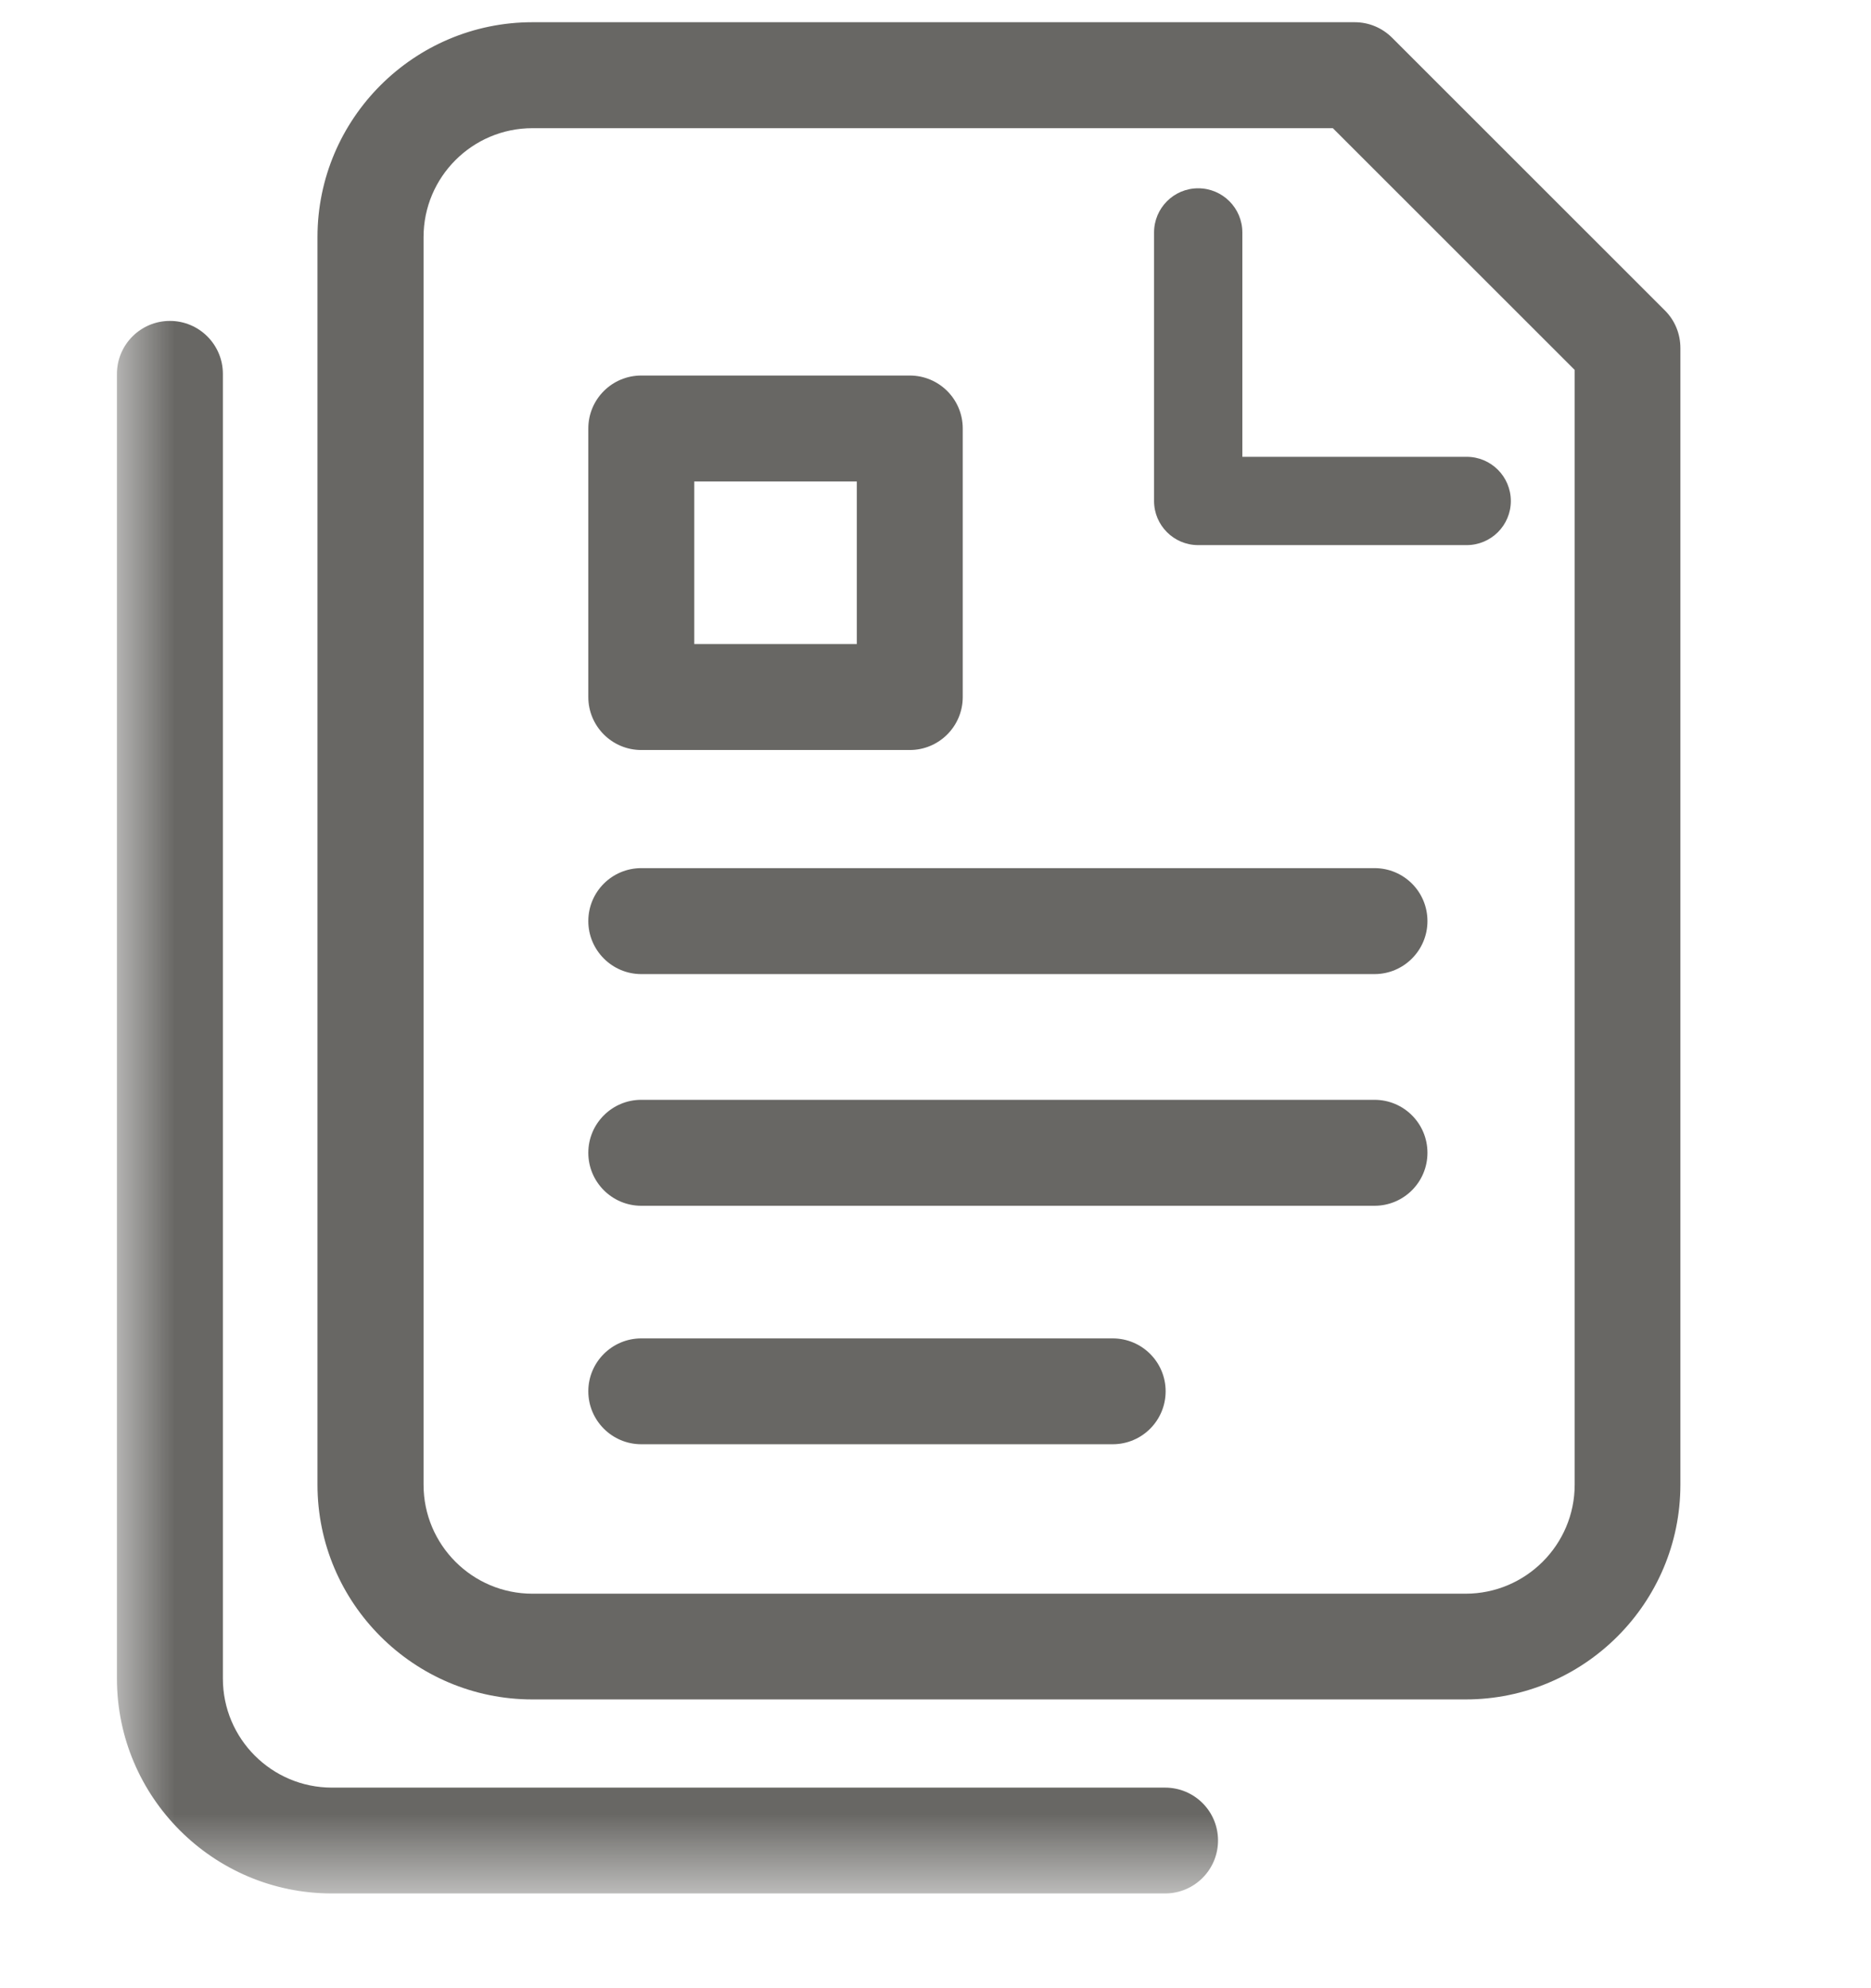
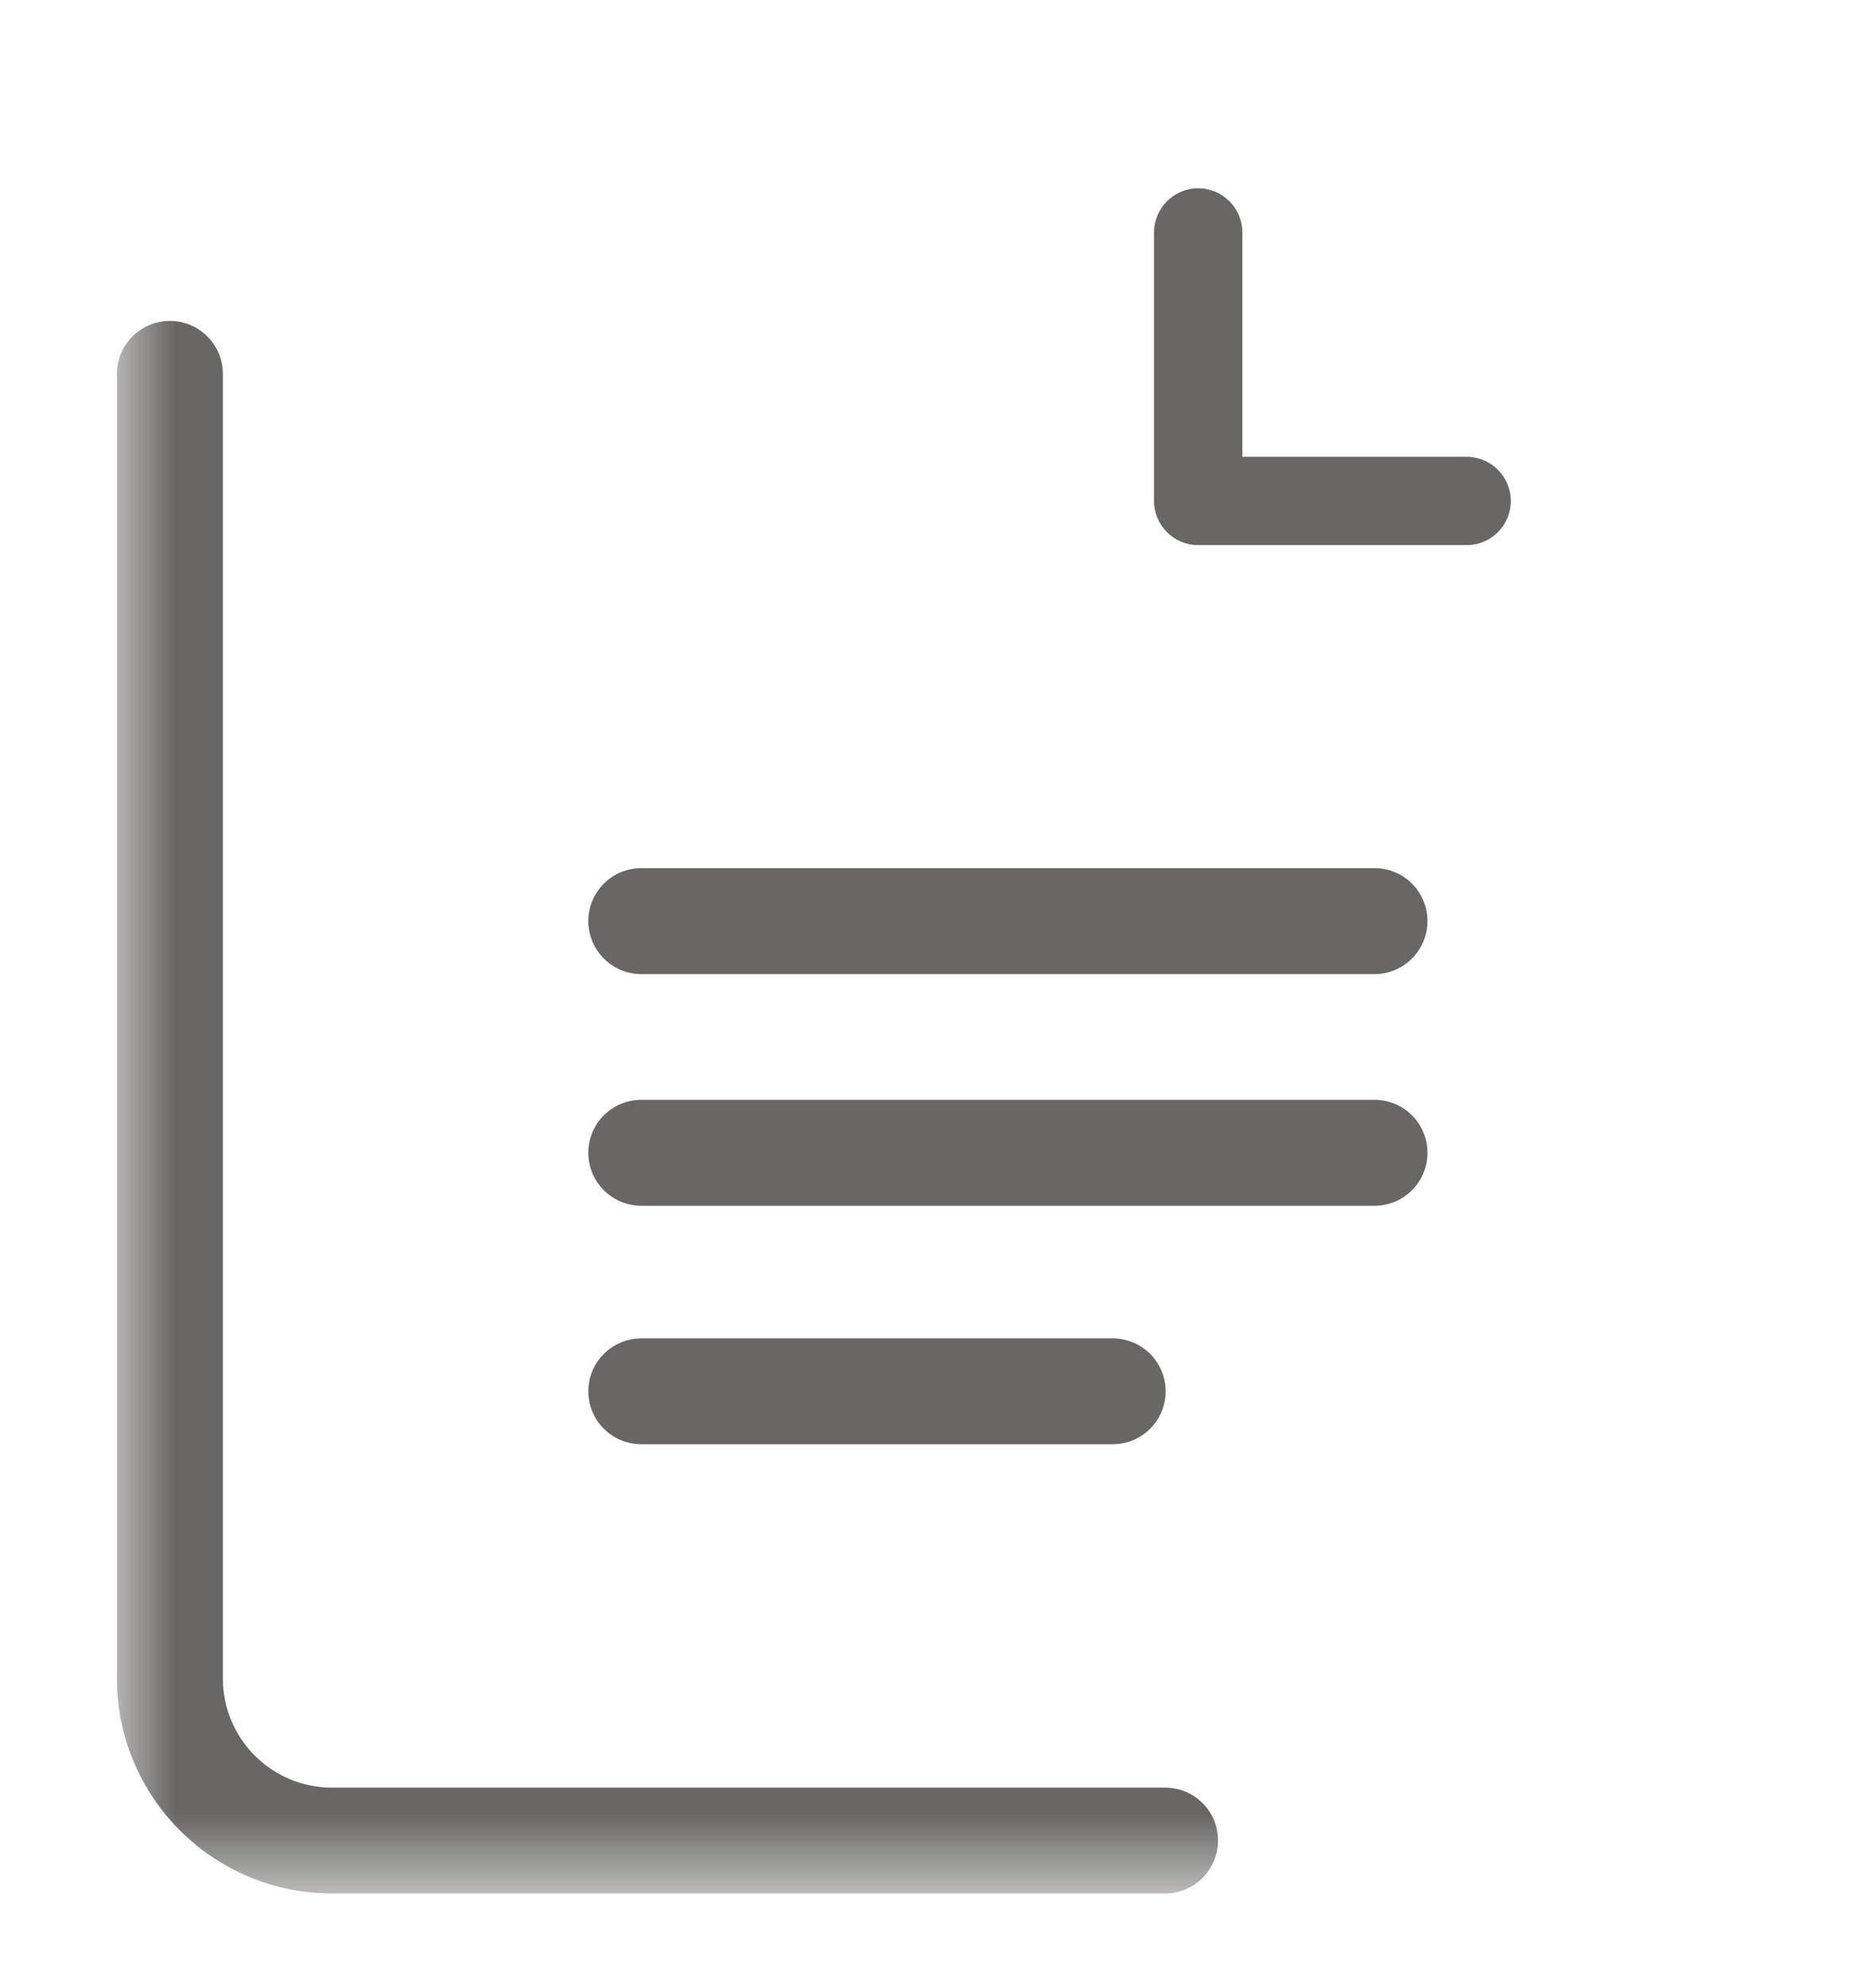
<svg xmlns="http://www.w3.org/2000/svg" width="16" height="17" viewBox="0 0 16 17" fill="none">
-   <path fill-rule="evenodd" clip-rule="evenodd" d="M4.553 1.096C4.039 1.096 3.622 1.514 3.622 2.027V12.695C3.622 13.209 4.039 13.627 4.553 13.627H12.533C13.047 13.627 13.466 13.209 13.466 12.695V3.163L11.398 1.096H4.553ZM12.533 14.531H4.553C3.54 14.531 2.715 13.707 2.715 12.695V2.027C2.715 1.015 3.54 0.19 4.553 0.19H11.585C11.706 0.19 11.82 0.238 11.905 0.323L14.238 2.655C14.324 2.741 14.37 2.856 14.37 2.976V12.695C14.37 13.707 13.547 14.531 12.533 14.531Z" fill="#686764" />
  <mask id="mask0_101_738" style="mask-type:luminance" maskUnits="userSpaceOnUse" x="1" y="0" width="14" height="17">
-     <path d="M1 16.19H14.371V0.19H1V16.19Z" fill="white" />
+     <path d="M1 16.19H14.371V0.19V16.19Z" fill="white" />
  </mask>
  <g mask="url(#mask0_101_738)">
    <path fill-rule="evenodd" clip-rule="evenodd" d="M5.937 5.507H7.327V4.117H5.937V5.507ZM7.78 6.413H5.484C5.234 6.413 5.031 6.21 5.031 5.96V3.664C5.031 3.413 5.234 3.211 5.484 3.211H7.78C8.03 3.211 8.233 3.413 8.233 3.664V5.96C8.233 6.21 8.03 6.413 7.78 6.413Z" fill="#686764" />
  </g>
  <mask id="mask1_101_738" style="mask-type:luminance" maskUnits="userSpaceOnUse" x="1" y="0" width="14" height="17">
    <path d="M1 16.19H14.371V0.19H1V16.19Z" fill="white" />
  </mask>
  <g mask="url(#mask1_101_738)">
    <path fill-rule="evenodd" clip-rule="evenodd" d="M12.542 4.661H10.246C10.038 4.661 9.869 4.492 9.869 4.284V1.988C9.869 1.779 10.038 1.61 10.246 1.61C10.455 1.61 10.624 1.779 10.624 1.988V3.906H12.542C12.751 3.906 12.92 4.075 12.92 4.284C12.92 4.492 12.751 4.661 12.542 4.661Z" fill="#686764" />
  </g>
  <mask id="mask2_101_738" style="mask-type:luminance" maskUnits="userSpaceOnUse" x="1" y="0" width="14" height="17">
    <path d="M1 16.19H14.371V0.19H1V16.19Z" fill="white" />
  </mask>
  <g mask="url(#mask2_101_738)">
    <path fill-rule="evenodd" clip-rule="evenodd" d="M11.754 10.31H5.484C5.234 10.31 5.031 10.107 5.031 9.857C5.031 9.607 5.234 9.404 5.484 9.404H11.754C12.005 9.404 12.207 9.607 12.207 9.857C12.207 10.107 12.005 10.31 11.754 10.31Z" fill="#686764" />
  </g>
  <mask id="mask3_101_738" style="mask-type:luminance" maskUnits="userSpaceOnUse" x="1" y="0" width="14" height="17">
    <path d="M1 16.19H14.371V0.19H1V16.19Z" fill="white" />
  </mask>
  <g mask="url(#mask3_101_738)">
    <path fill-rule="evenodd" clip-rule="evenodd" d="M9.515 12.349H5.484C5.234 12.349 5.031 12.146 5.031 11.896C5.031 11.647 5.234 11.444 5.484 11.444H9.515C9.766 11.444 9.968 11.647 9.968 11.896C9.968 12.146 9.766 12.349 9.515 12.349Z" fill="#686764" />
  </g>
  <mask id="mask4_101_738" style="mask-type:luminance" maskUnits="userSpaceOnUse" x="1" y="0" width="14" height="17">
    <path d="M1 16.19H14.371V0.19H1V16.19Z" fill="white" />
  </mask>
  <g mask="url(#mask4_101_738)">
    <path fill-rule="evenodd" clip-rule="evenodd" d="M11.754 8.329H5.484C5.234 8.329 5.031 8.125 5.031 7.876C5.031 7.625 5.234 7.423 5.484 7.423H11.754C12.005 7.423 12.207 7.625 12.207 7.876C12.207 8.125 12.005 8.329 11.754 8.329Z" fill="#686764" />
  </g>
  <mask id="mask5_101_738" style="mask-type:luminance" maskUnits="userSpaceOnUse" x="1" y="0" width="14" height="17">
    <path d="M1 16.19H14.371V0.19H1V16.19Z" fill="white" />
  </mask>
  <g mask="url(#mask5_101_738)">
    <path fill-rule="evenodd" clip-rule="evenodd" d="M9.963 16.19H2.838C1.824 16.19 1 15.366 1 14.353V3.197C1 2.947 1.203 2.744 1.453 2.744C1.703 2.744 1.906 2.947 1.906 3.197V14.353C1.906 14.867 2.324 15.285 2.838 15.285H9.963C10.214 15.285 10.416 15.487 10.416 15.737C10.416 15.987 10.214 16.19 9.963 16.19Z" fill="#686764" />
  </g>
</svg>